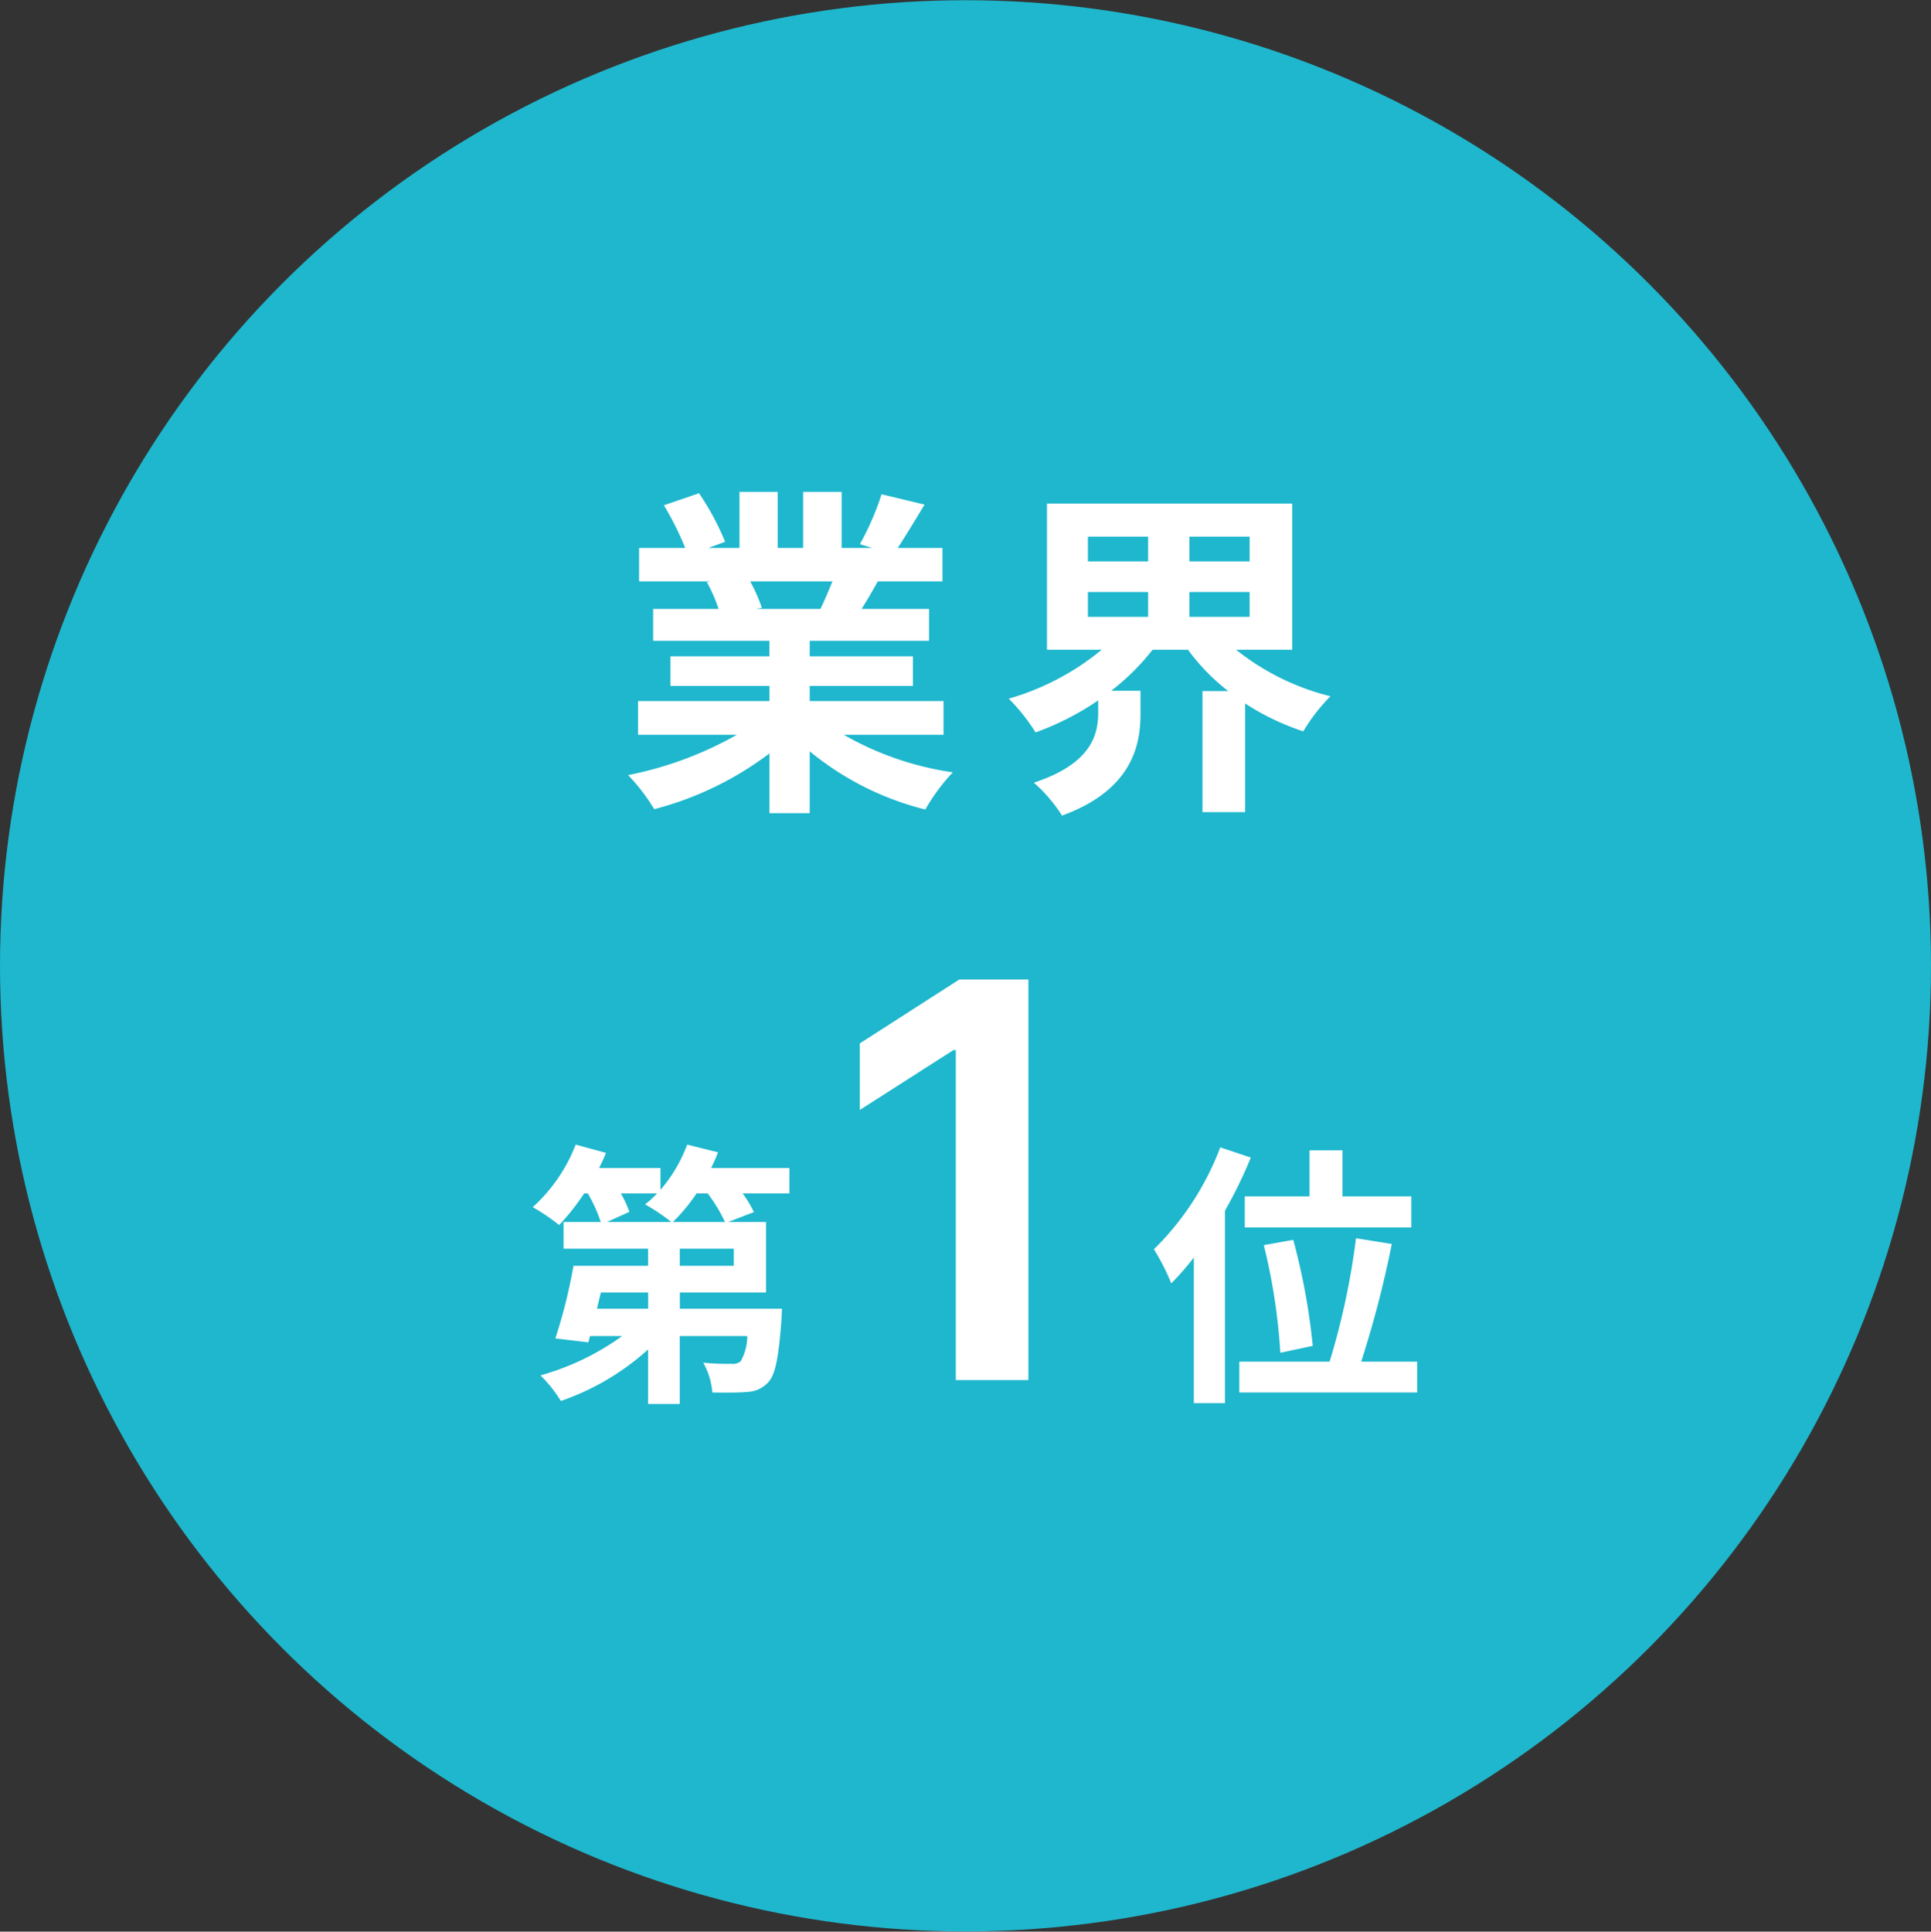
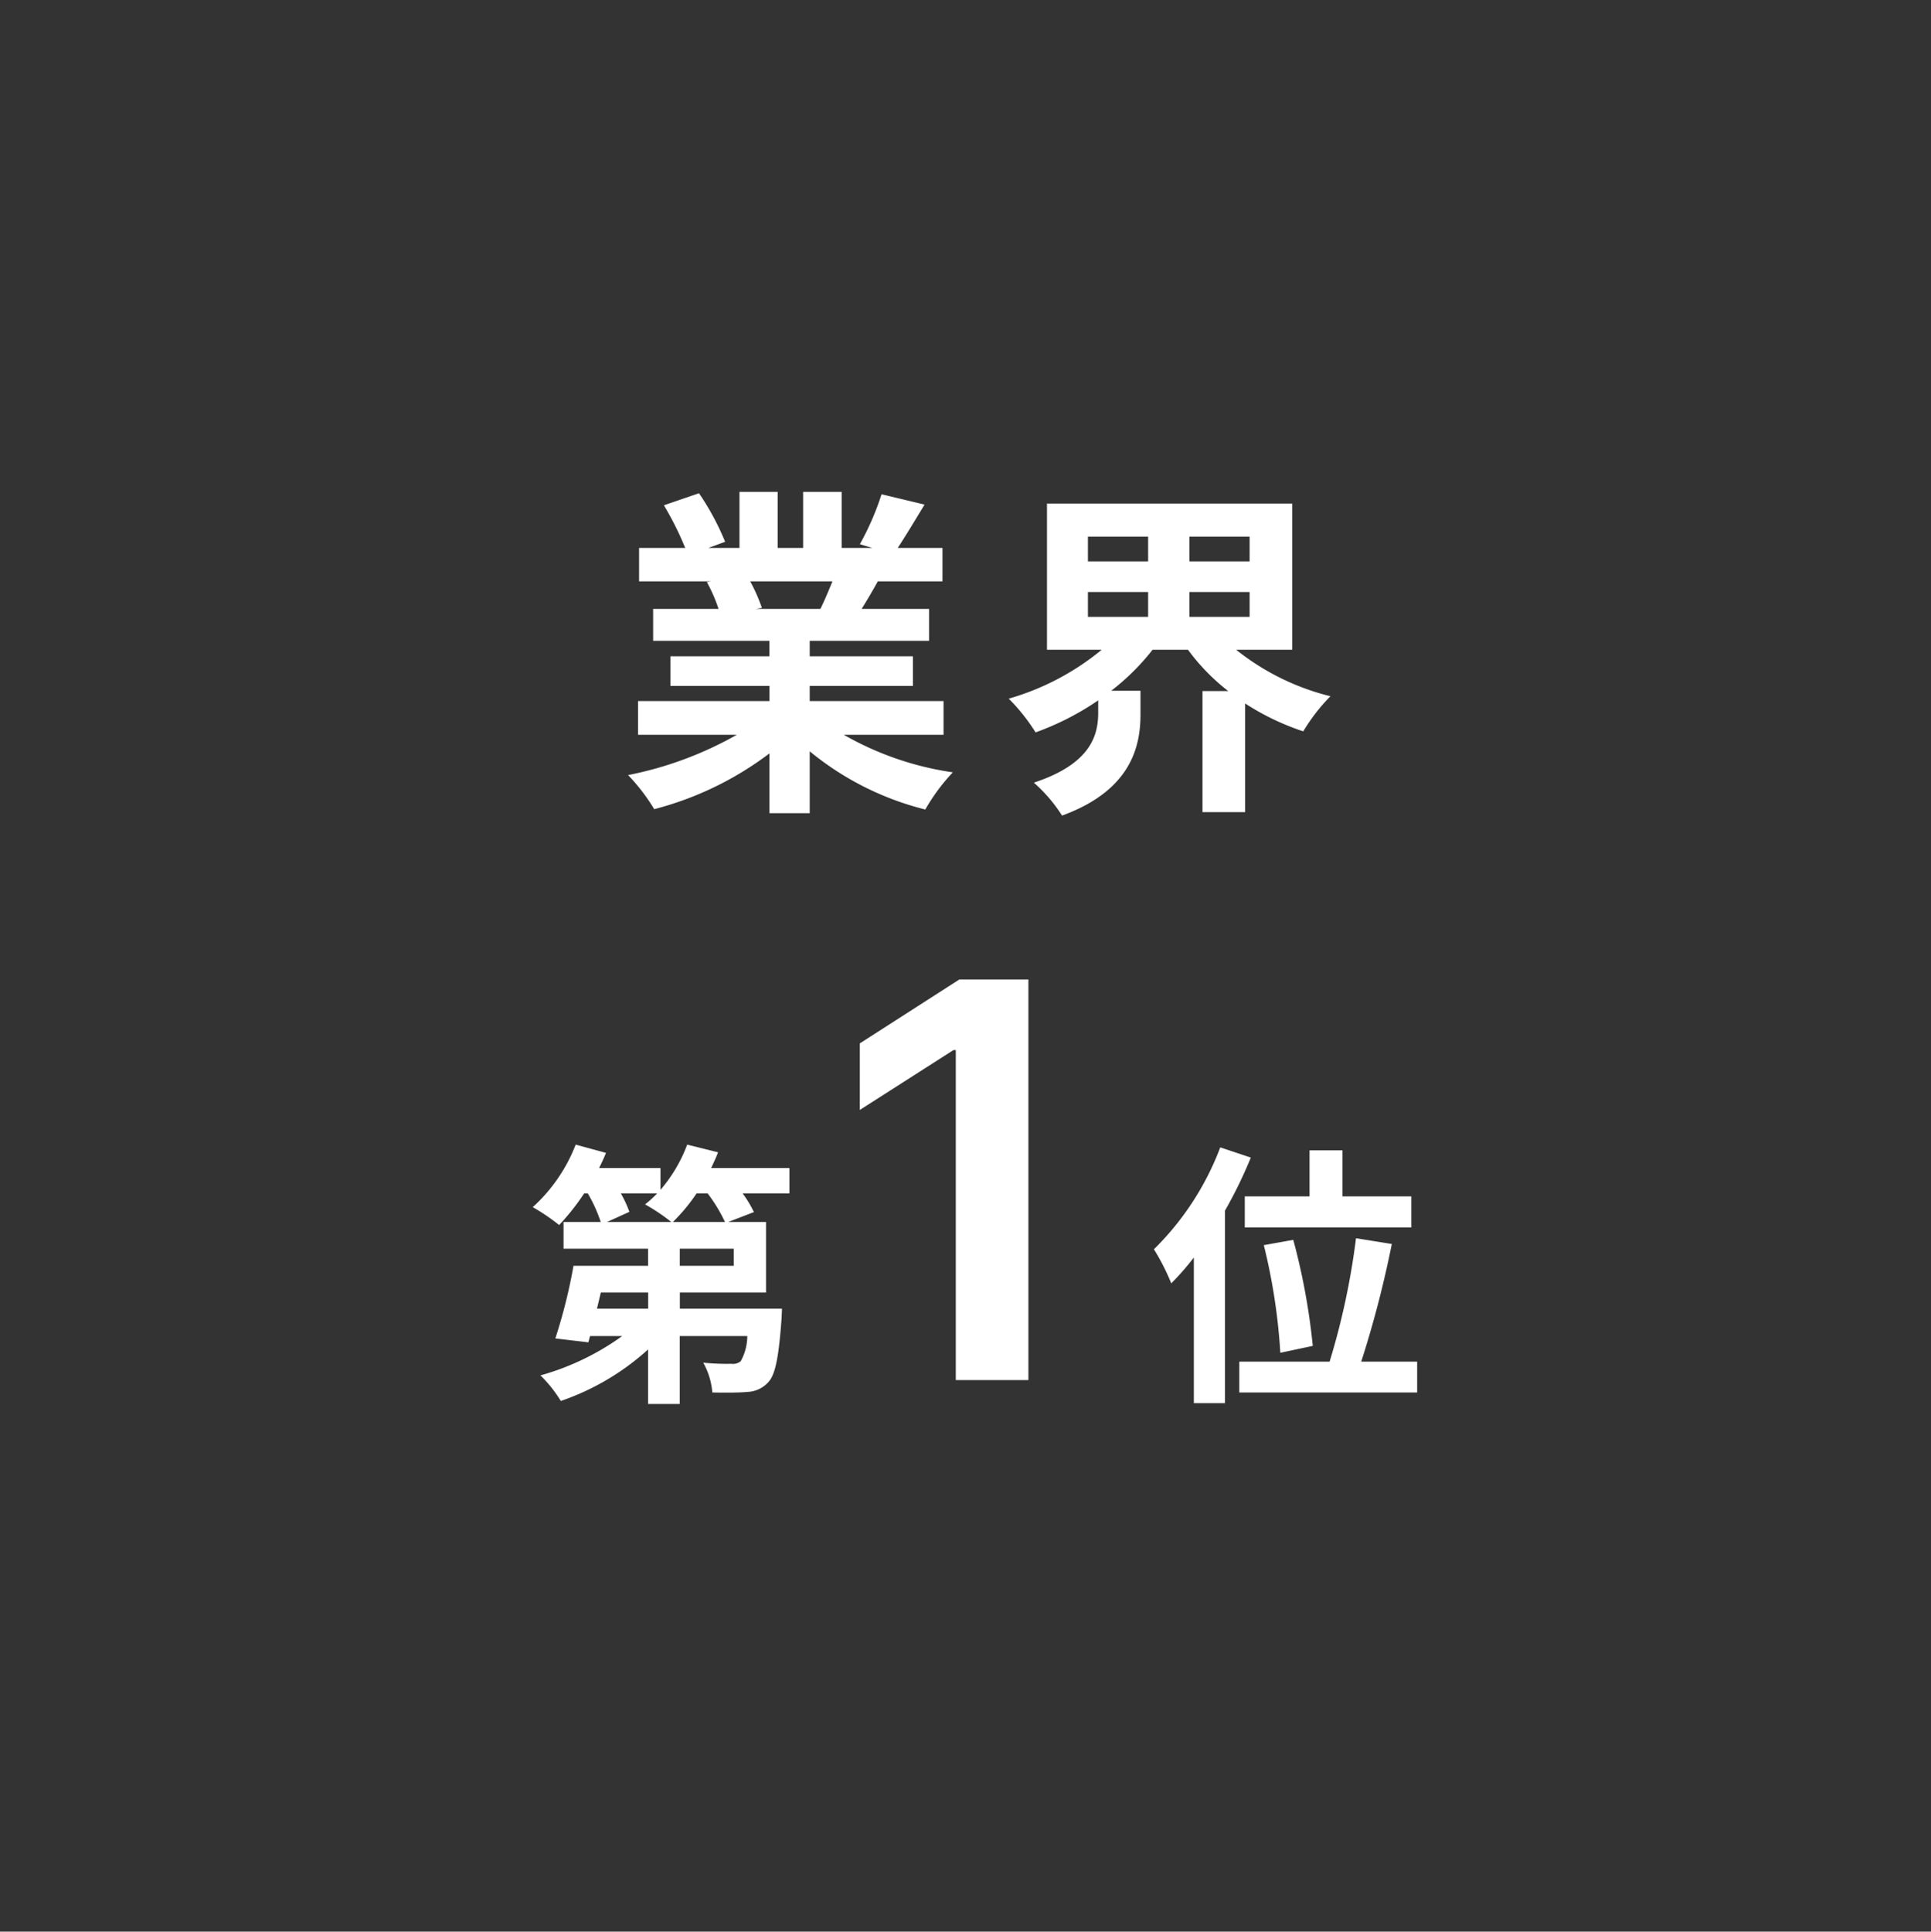
<svg xmlns="http://www.w3.org/2000/svg" id="s1pop.svg" width="168.285" height="168.32" viewBox="0 0 168.285 168.32">
  <rect x="0" y="0" width="168.285" height="168.32" fill="#333333" stroke="none" />
  <defs>
    <style>
      .cls-1 {
        fill: #1eb7cd;
      }

      .cls-2 {
        fill: #fff;
        fill-rule: evenodd;
      }
    </style>
  </defs>
-   <circle id="楕円形_1" data-name="楕円形 1" class="cls-1" cx="84.142" cy="84.16" r="84.142" />
  <path id="業界_第1位" data-name="業界 第1位" class="cls-2" d="M925.42,1329.5c-0.33.81-.69,1.68-1.05,2.4h-5.606l0.509-.09a14.764,14.764,0,0,0-1.019-2.31h7.166Zm9.684,13.37v-2.94H923.441v-1.32h8.994v-2.58h-8.994v-1.35h10.4v-2.78h-5.876c0.45-.72.929-1.53,1.409-2.4h5.637v-2.91h-3.9c0.69-1.05,1.5-2.4,2.339-3.78l-3.748-.9a24.162,24.162,0,0,1-1.889,4.35l1.079,0.33h-2.668v-4.89h-3.358v4.89h-2.219v-4.89h-3.328v4.89H914.6l1.469-.54a22.743,22.743,0,0,0-2.278-4.23l-3.059,1.05a26.771,26.771,0,0,1,1.859,3.72H908.57v2.91h6.266l-0.36.06a13.481,13.481,0,0,1,1.02,2.34h-5.7v2.78h10.134v1.35H911.3v2.58h8.635v1.32H908.48v2.94h8.605a31.5,31.5,0,0,1-9.475,3.51,16.635,16.635,0,0,1,2.279,2.97,28.43,28.43,0,0,0,10.044-4.86v5.21h3.508v-5.39a25.583,25.583,0,0,0,10.074,5.07,16.771,16.771,0,0,1,2.4-3.24,26.769,26.769,0,0,1-9.5-3.27h8.7Zm12.582-12.44h5.247v2.16h-5.247v-2.16Zm0-4.83h5.247v2.16h-5.247v-2.16Zm14.092,2.16h-5.247v-2.16h5.247v2.16Zm0,4.83h-5.247v-2.16h5.247v2.16Zm3.717,2.87v-12.74H944.118v12.74h4.767a22.45,22.45,0,0,1-8.1,4.26,16.5,16.5,0,0,1,2.339,2.94,24.039,24.039,0,0,0,5.457-2.79v1.08c0,1.92-.6,4.44-5.607,6.09a13.363,13.363,0,0,1,2.458,2.87c5.967-2.18,6.836-5.96,6.836-8.81v-2.07h-2.548a20.31,20.31,0,0,0,3.6-3.57h3.088a18.063,18.063,0,0,0,3.508,3.6H957.67v10.55h3.718v-9.47a21.907,21.907,0,0,0,5.067,2.43,16,16,0,0,1,2.368-3.06,21.322,21.322,0,0,1-8.215-4.05H965.5Zm-53.976,49.86a15.712,15.712,0,0,0,2.063-2.49h0.96a13.47,13.47,0,0,1,1.512,2.49h-4.535Zm5.3,3.82h-4.7v-1.49h4.7v1.49Zm-7.463,3.74H904.9l0.336-1.41h4.127v1.41Zm0.792-10.05a10,10,0,0,1-1.056.96,16.636,16.636,0,0,1,2.28,1.53h-5.591l1.943-.88a9.9,9.9,0,0,0-.743-1.61h3.167Zm11.518-2.21h-6.815c0.216-.46.432-0.91,0.6-1.37l-2.688-.67a13,13,0,0,1-2.327,3.94v-1.9h-5.351c0.216-.43.432-0.89,0.6-1.32l-2.64-.72a14.3,14.3,0,0,1-3.743,5.45,17.221,17.221,0,0,1,2.3,1.56,20.213,20.213,0,0,0,2.183-2.76H904.1a13.033,13.033,0,0,1,1.128,2.49h-3.24v2.33h7.367v1.49h-6.5a46.649,46.649,0,0,1-1.583,6.33l2.879,0.34,0.144-.55H907.1a22.491,22.491,0,0,1-7.127,3.43,11.455,11.455,0,0,1,1.776,2.23,21.893,21.893,0,0,0,7.606-4.49v4.75h2.76v-5.92H918a4.545,4.545,0,0,1-.575,2.2,1.07,1.07,0,0,1-.816.22,19.973,19.973,0,0,1-2.448-.1,6.37,6.37,0,0,1,.792,2.6c1.224,0.02,2.376.02,3.047-.05a2.571,2.571,0,0,0,1.824-.84c0.624-.65.912-2.19,1.152-5.4,0.024-.34.048-1.01,0.048-1.01h-8.9v-1.41h7.51v-6.15h-3.287l2.231-.86a10.226,10.226,0,0,0-.984-1.63h4.08v-2.21Zm14.816-16.43-8.676,5.57v5.8l8.165-5.22h0.2v28.76H942.5v-34.91h-6.017Zm24.874,18.9v2.71h14.517v-2.71h-6v-4.01H967v4.01h-5.639Zm5.927,13.03a57.13,57.13,0,0,0-1.7-9.24l-2.567.46a52.02,52.02,0,0,1,1.439,9.38Zm-8.063-17.3a24.651,24.651,0,0,1-5.782,8.88,19.342,19.342,0,0,1,1.511,2.97,22.92,22.92,0,0,0,1.968-2.25v12.69h2.711v-16.77a39.42,39.42,0,0,0,2.256-4.63Zm12.286,18.67a93.189,93.189,0,0,0,2.664-10.25l-3.12-.5a63.731,63.731,0,0,1-2.3,10.75h-7.871v2.69h15.5v-2.69h-4.871Z" transform="translate(-852.875 -1278.84)" />
</svg>